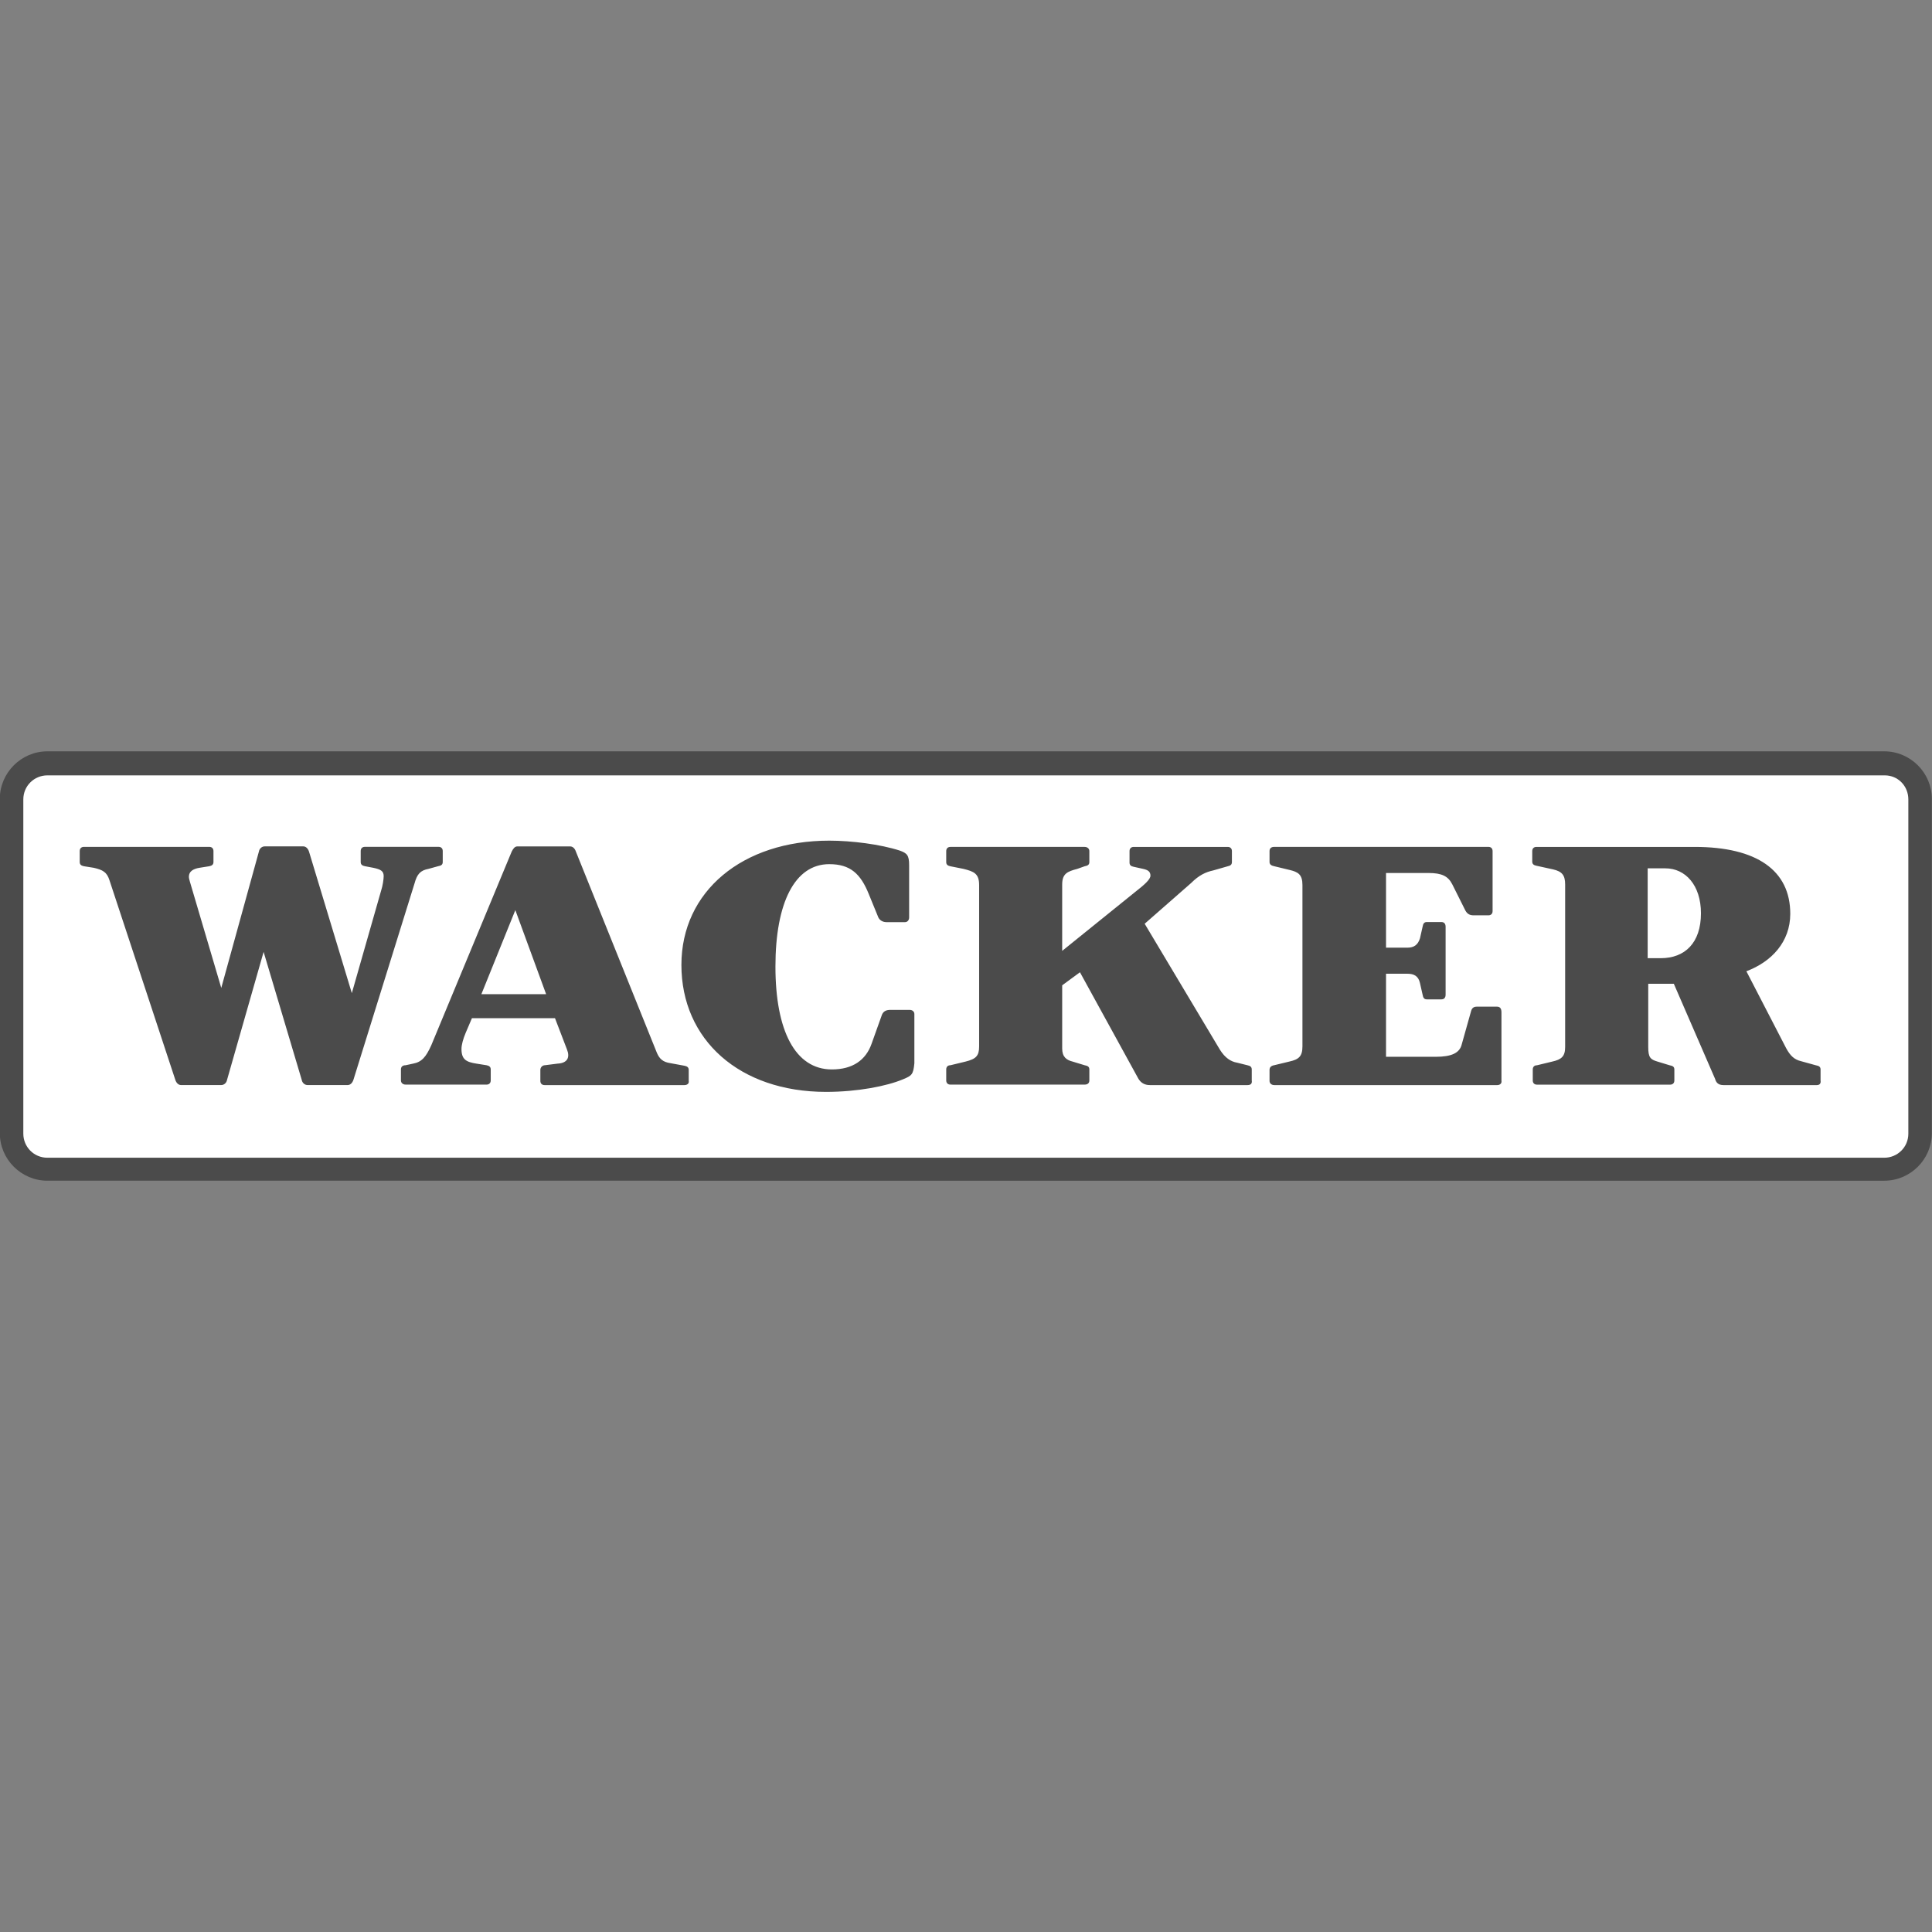
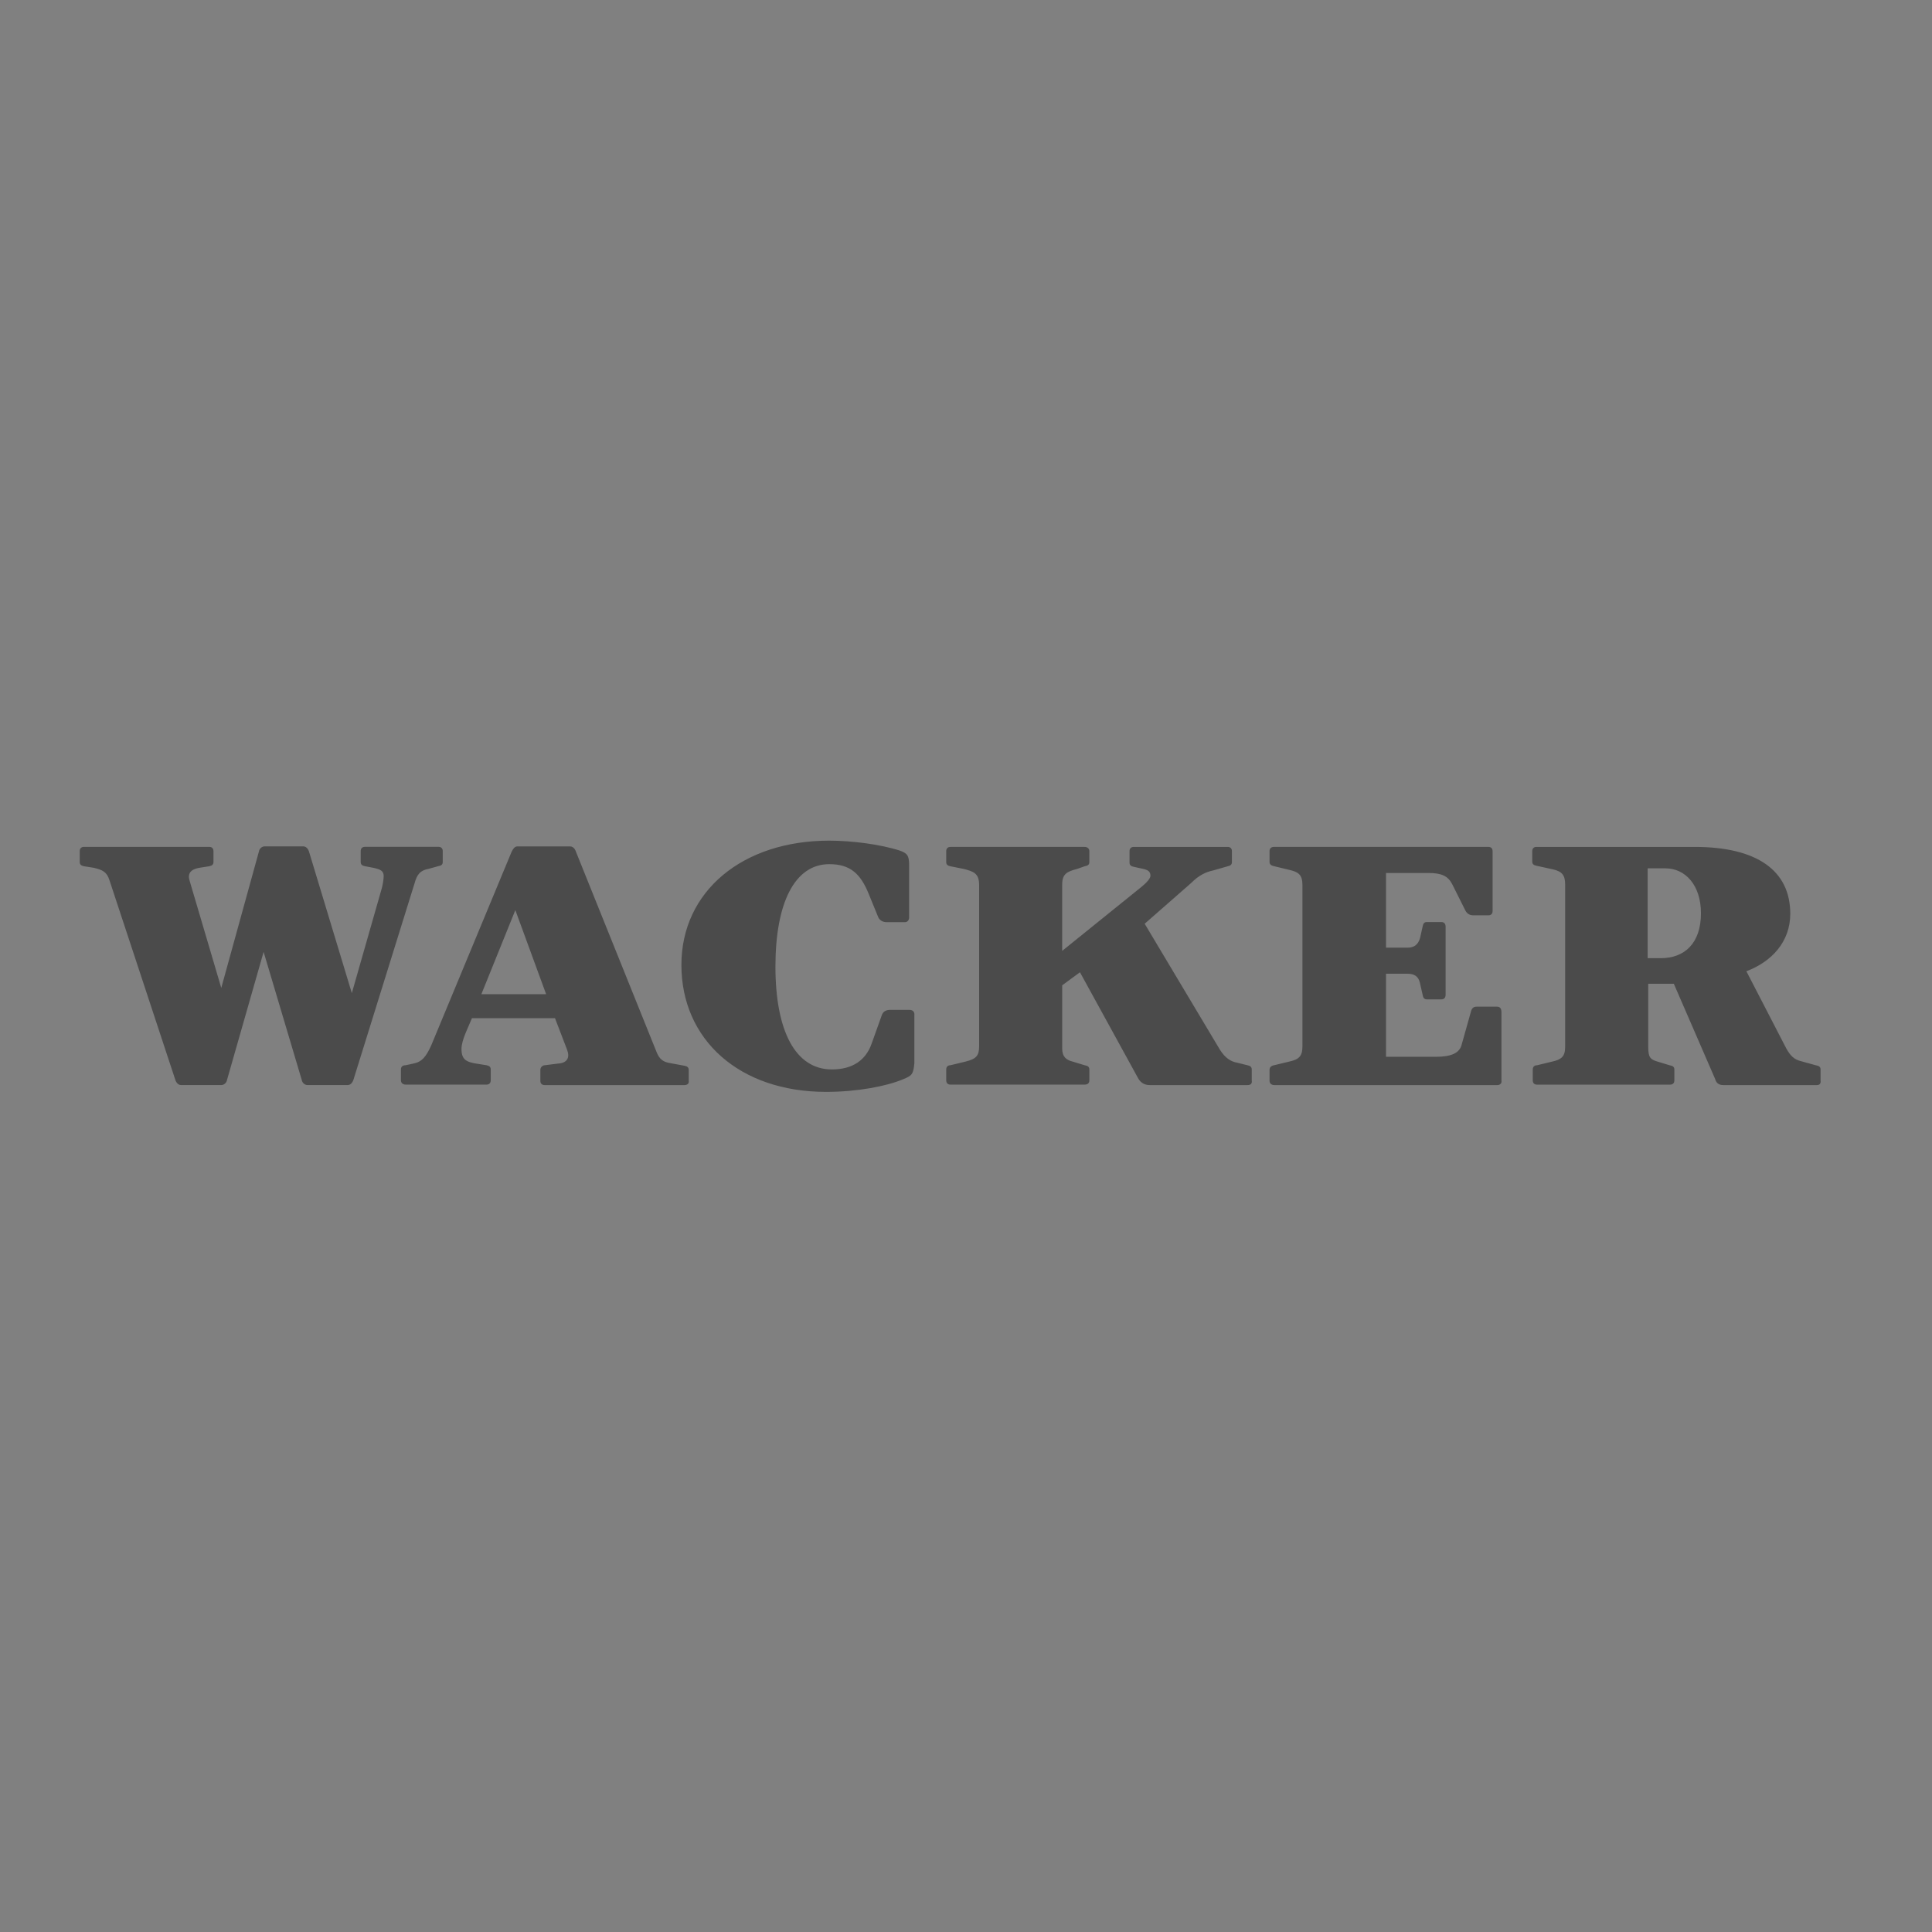
<svg xmlns="http://www.w3.org/2000/svg" version="1.1" id="Layer_1" x="0px" y="0px" viewBox="0 0 512 512" style="enable-background:new 0 0 512 512;" xml:space="preserve">
  <rect x="0" y="0" width="512" height="512" fill="#808080" stroke="none" />
  <style type="text/css">
	.st0{fill:#4B4B4B;}
	.st1{fill:#FFFFFF;}
</style>
  <g id="XMLID_1_">
    <g id="XMLID_2_">
-       <path id="XMLID_11_" class="st0" d="M12.55,199.11h486.81c6.92,0,12.6,5.68,12.6,12.6v88.59c0,6.92-5.68,12.6-12.6,12.6H12.55    c-6.92,0-12.6-5.68-12.6-12.6v-88.59C-0.05,204.79,5.63,199.11,12.55,199.11" />
-     </g>
-     <path id="XMLID_10_" class="st1" d="M499.49,205.48H12.55c-3.46,0-6.37,2.77-6.37,6.37v88.59c0,3.46,2.77,6.37,6.37,6.37h486.81   c3.46,0,6.37-2.77,6.37-6.37v-88.59C505.72,208.25,502.95,205.48,499.49,205.48" />
+       </g>
    <path class="st0" d="M116.08,229.56l-2.49,0.69c-2.21,0.42-3.05,1.38-3.74,3.88l-16.19,52.04c-0.28,0.83-0.83,1.38-1.52,1.38H81.48   c-0.69,0-1.38-0.55-1.52-1.38l-10.1-33.91l-9.69,33.91c-0.14,0.83-0.83,1.38-1.52,1.38H47.98c-0.69,0-1.25-0.55-1.52-1.38   L29.02,233.3c-0.69-2.21-1.8-2.77-4.15-3.32l-2.63-0.42c-0.69-0.14-1.11-0.42-1.11-1.11v-2.91c0-0.69,0.42-1.11,1.11-1.11h33.22   c0.69,0,1.11,0.42,1.11,1.11v2.91c0,0.69-0.42,0.97-1.11,1.11l-2.63,0.42c-1.66,0.28-2.77,0.97-2.77,2.35   c0,0.42,0.14,0.83,0.28,1.38l8.3,28.1l9.97-36.13c0.14-0.83,0.83-1.38,1.52-1.38h10.24c0.69,0,1.25,0.55,1.52,1.38l11.35,37.51   l7.75-27.13c0.42-1.25,0.69-3.05,0.69-3.88c0-1.38-0.83-1.8-2.77-2.21l-2.21-0.42c-0.69-0.14-1.11-0.42-1.11-1.11v-2.91   c0-0.69,0.42-1.11,1.11-1.11h19.52c0.69,0,1.11,0.42,1.11,1.11v2.91C117.33,229.15,116.91,229.42,116.08,229.56 M181.41,287.56   h-37.1c-0.69,0-1.11-0.42-1.11-1.11v-2.91c0-0.69,0.55-1.25,1.25-1.25l3.32-0.42c2.63-0.14,3.32-1.66,2.49-3.74l-3.18-8.3h-22.01   l-1.66,3.88c-0.69,1.66-1.11,3.18-1.11,4.29c0,2.77,1.25,3.46,4.01,3.88l2.63,0.42c0.69,0.14,1.11,0.42,1.11,1.11v2.91   c0,0.69-0.42,1.11-1.11,1.11H107.5c-0.69,0-1.25-0.42-1.25-1.11v-2.91c0-0.69,0.42-1.11,1.25-1.11l1.94-0.42   c2.35-0.42,3.46-1.8,4.84-4.84l21.32-51.35c0.42-0.83,0.83-1.38,1.52-1.38h13.98c0.69,0,1.25,0.55,1.52,1.38l21.45,53.29   c0.69,1.66,1.66,2.49,3.6,2.77l3.74,0.69c0.69,0.14,1.11,0.42,1.11,1.11v2.91C182.66,287.14,182.11,287.56,181.41,287.56z    M136.57,241.19l-9,22.28h17.16L136.57,241.19z M239.27,286.04c-4.29,1.8-12.04,3.32-20.35,3.32c-22.98,0-38.34-13.84-38.34-33.64   c0-19.52,16.19-32.94,39.17-32.94c5.95,0,13.56,0.97,18.69,2.63c1.94,0.69,2.49,1.25,2.49,3.88v13.84c0,0.69-0.42,1.25-1.11,1.25   h-4.84c-0.97,0-1.8-0.42-2.21-1.25l-2.49-6.09c-2.21-5.54-4.98-8.03-10.52-8.03c-9.14,0-14.26,10.24-14.26,27.13   c0,17.03,5.26,27.27,14.95,27.27c5.54,0,9-2.49,10.52-6.78l2.77-7.75c0.42-0.97,1.25-1.25,2.21-1.25h5.12   c0.69,0,1.25,0.42,1.25,1.11v13.01C242.04,284.79,241.62,285.07,239.27,286.04z M330.63,287.56h-25.88c-1.38,0-2.35-0.55-3.05-1.66   l-15.5-28.24l-4.71,3.46v16.75c0,2.21,1.11,3.05,2.77,3.46l3.18,0.97c0.83,0.14,1.25,0.42,1.25,1.11v2.91   c0,0.69-0.42,1.11-1.25,1.11h-35.57c-0.69,0-1.11-0.42-1.11-1.11v-2.91c0-0.69,0.42-1.11,1.11-1.11l4.01-0.97   c2.77-0.69,3.6-1.52,3.6-4.01v-42.77c0-3.05-1.38-3.6-4.15-4.29l-3.46-0.69c-0.69-0.14-1.11-0.42-1.11-1.11v-2.91   c0-0.69,0.42-1.11,1.11-1.11h35.57c0.69,0,1.25,0.42,1.25,1.11v2.91c0,0.69-0.42,0.97-1.25,1.11l-1.94,0.69   c-2.63,0.69-4.01,1.25-4.01,4.15v17.58l19.38-15.64c2.49-1.94,4.01-3.32,4.01-4.29c0-1.11-0.69-1.52-1.94-1.8l-2.49-0.55   c-0.69-0.14-1.11-0.42-1.11-1.11v-3.05c0-0.69,0.42-1.11,1.11-1.11h24.91c0.69,0,1.11,0.42,1.11,1.11v2.91   c0,0.69-0.42,0.97-1.11,1.11l-3.88,1.11c-1.94,0.42-3.74,1.25-5.81,3.32l-12.32,10.8l19.93,33.36c1.38,2.21,2.91,3.18,4.57,3.46   l2.77,0.69c0.69,0.14,1.11,0.42,1.11,1.11v2.91C331.87,287.14,331.46,287.56,330.63,287.56z M396.79,287.56h-59.1   c-0.69,0-1.25-0.42-1.25-1.11v-2.91c0-0.69,0.42-1.11,1.25-1.25l4.01-0.97c2.49-0.55,3.46-1.38,3.46-4.01v-42.77   c0-2.77-1.11-3.46-3.46-4.01l-4.01-0.97c-0.69-0.14-1.25-0.42-1.25-1.11v-2.91c0-0.69,0.42-1.11,1.25-1.11h56.75   c0.69,0,1.11,0.42,1.11,1.11v15.92c0,0.69-0.42,1.11-1.11,1.11h-3.88c-0.97,0-1.66-0.28-2.21-1.25l-3.46-6.92   c-1.11-2.21-2.77-3.05-6.37-3.05h-11.21v19.79h5.68c1.66,0,2.77-0.69,3.32-2.49l0.69-3.05c0.14-0.83,0.42-1.25,1.11-1.25h3.88   c0.69,0,1.11,0.42,1.11,1.25v17.99c0,0.83-0.42,1.25-1.11,1.25h-3.88c-0.69,0-0.97-0.42-1.11-1.25l-0.69-3.05   c-0.42-1.94-1.66-2.49-3.32-2.49h-5.68v22.01h13.15c4.15,0,6.37-0.97,6.92-3.32l2.49-8.86c0.28-0.97,0.97-1.11,1.52-1.11h5.26   c0.83,0,1.25,0.42,1.25,1.52v18.13C398.03,287.14,397.48,287.56,396.79,287.56z M481.5,287.56h-24.78c-1.38,0-1.94-0.69-2.21-1.66   l-10.93-25.19h-6.78v16.75c0,2.77,0.55,3.32,2.49,3.88l3.18,0.97c0.83,0.14,1.25,0.42,1.25,1.11v2.91c0,0.69-0.42,1.11-1.11,1.11   h-35.3c-0.69,0-1.11-0.42-1.11-1.11v-2.91c0-0.69,0.42-1.11,1.11-1.11l4.01-0.97c2.49-0.55,3.46-1.38,3.46-3.88v-43.05   c0-2.49-0.83-3.46-3.18-4.01l-4.43-0.97c-0.69-0.14-1.11-0.42-1.11-1.11v-2.77c0-0.69,0.42-1.11,1.11-1.11h41.94   c16.47,0,25.33,6.23,25.33,17.72c0,7.47-4.98,12.73-11.63,15.23l10.52,20.35c1.11,2.08,2.21,3.05,3.88,3.46l4.01,1.11   c0.83,0.14,1.25,0.42,1.25,1.11v2.91C482.61,287.14,482.19,287.56,481.5,287.56z M441.36,230.12h-4.71v23.81h3.46   c6.37,0,10.66-4.01,10.66-11.9C450.77,234.55,446.62,230.12,441.36,230.12z" />
  </g>
</svg>